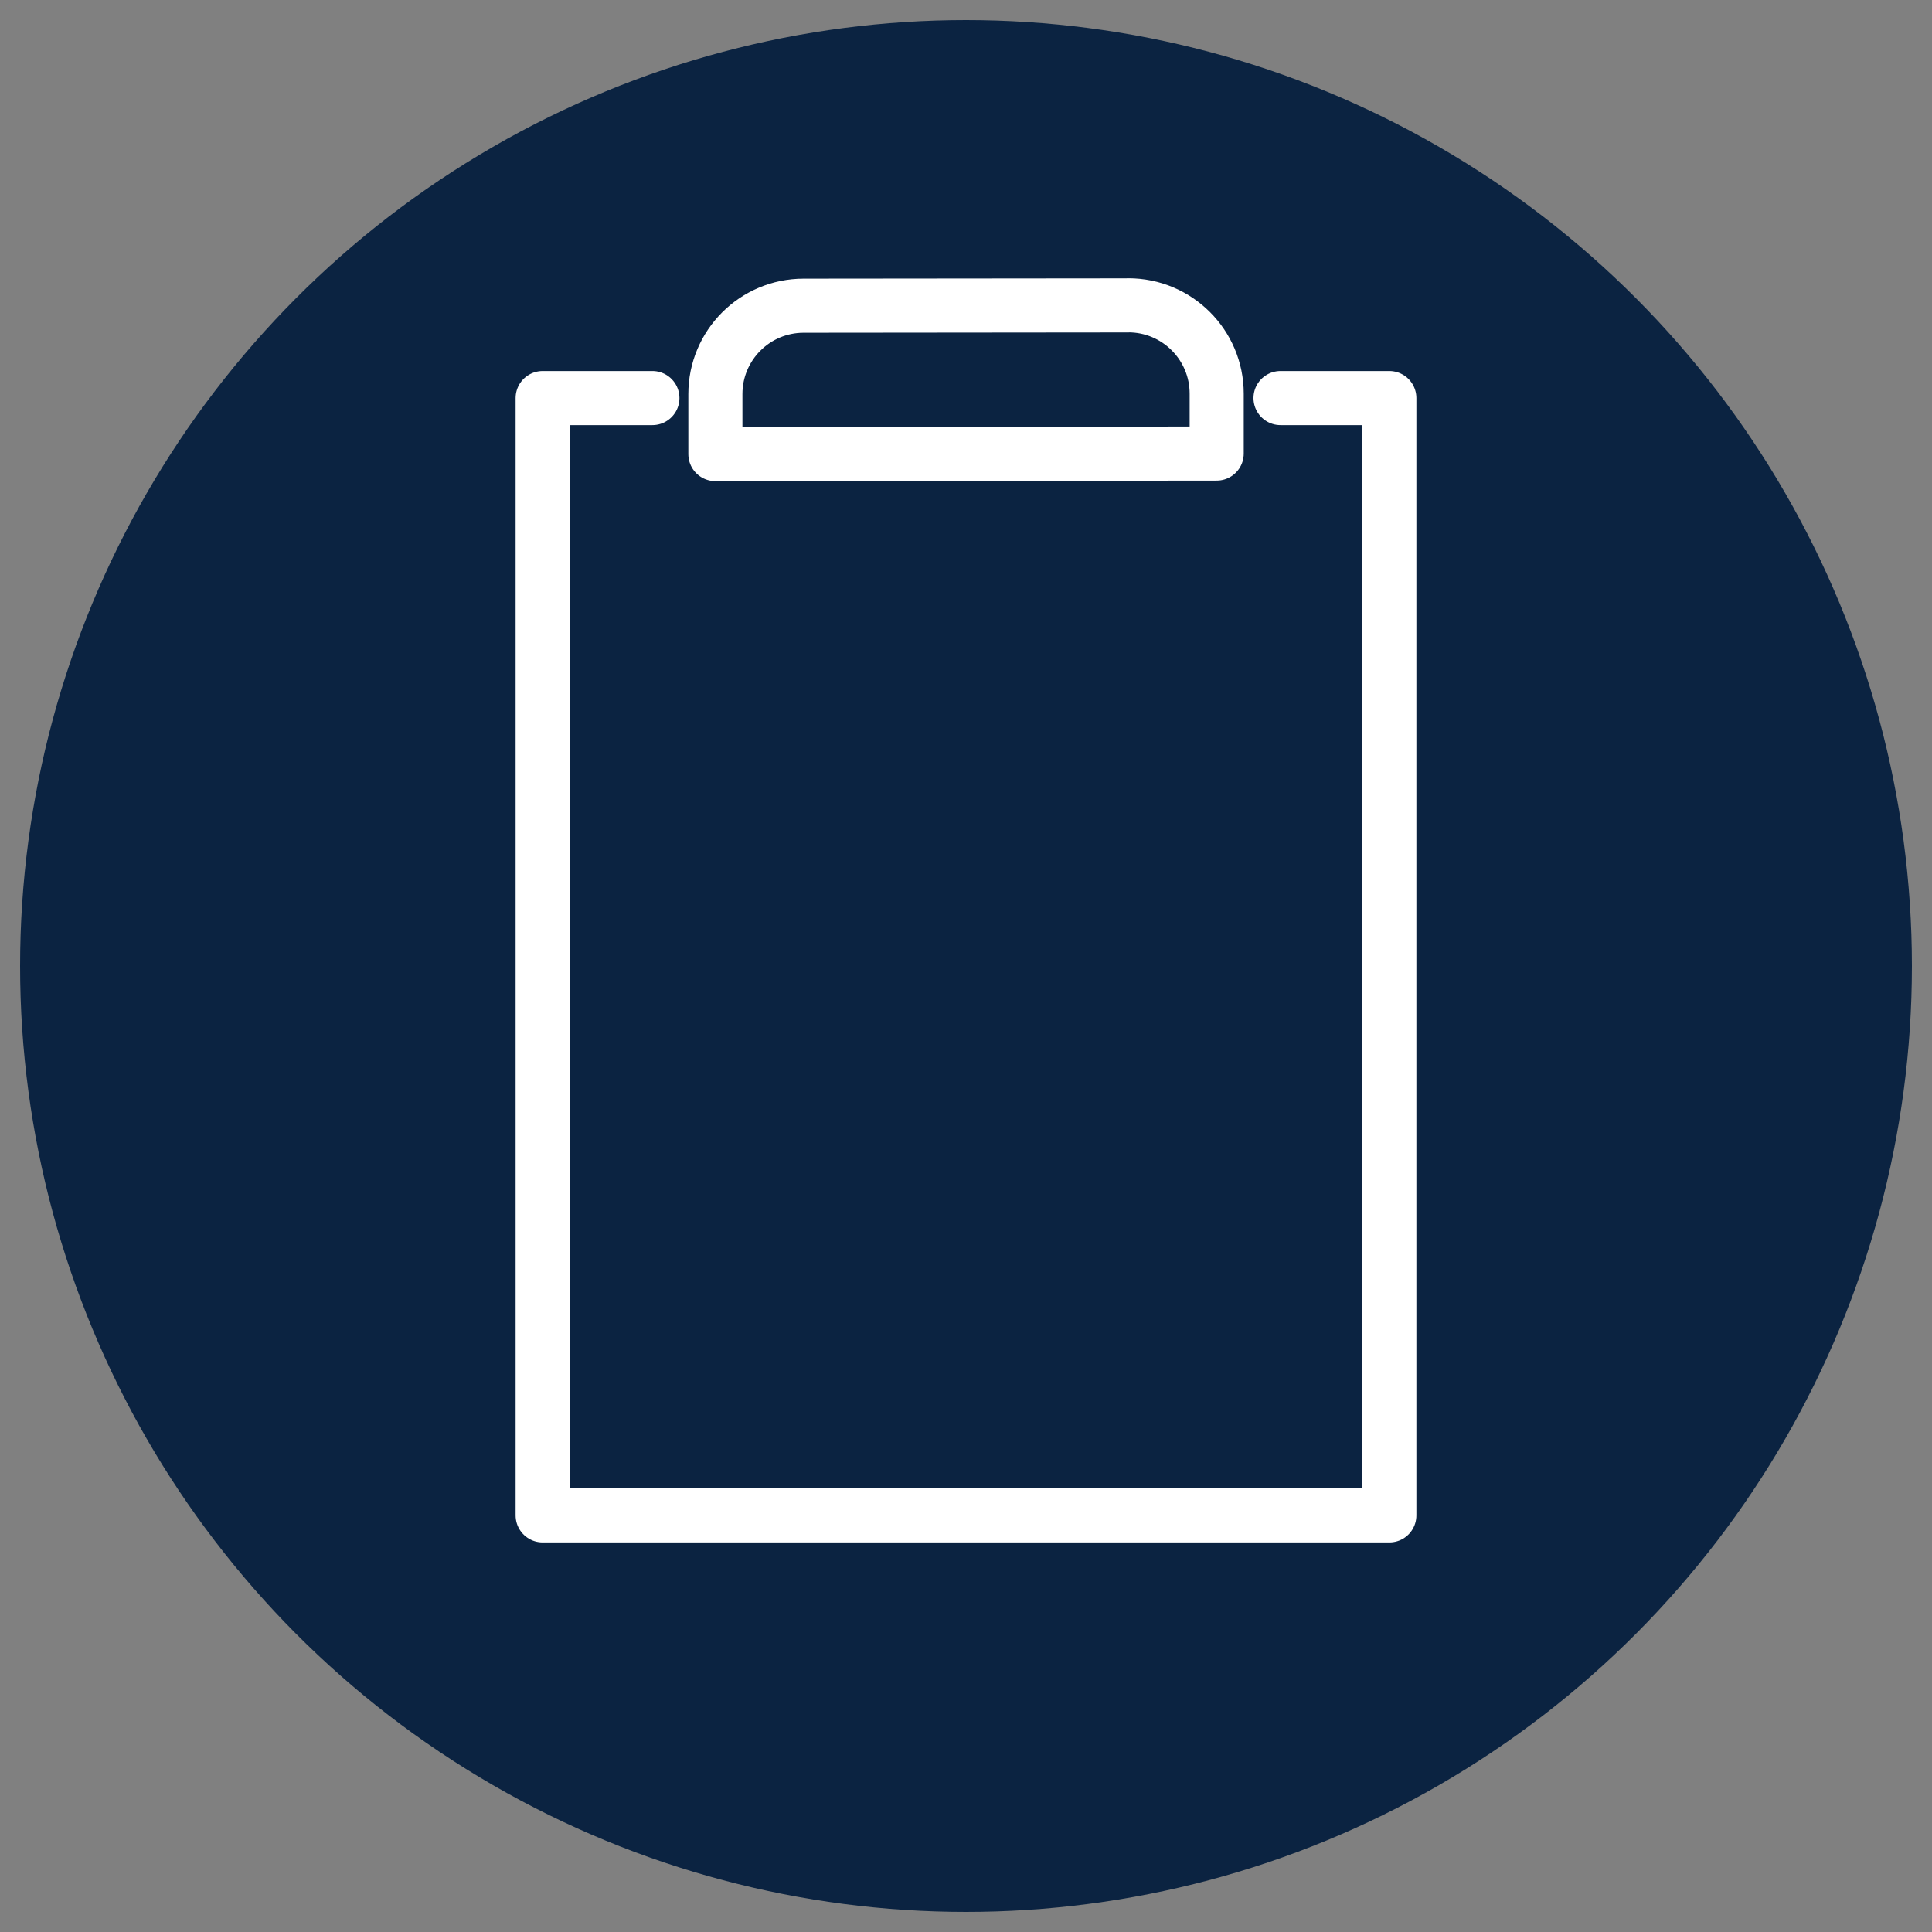
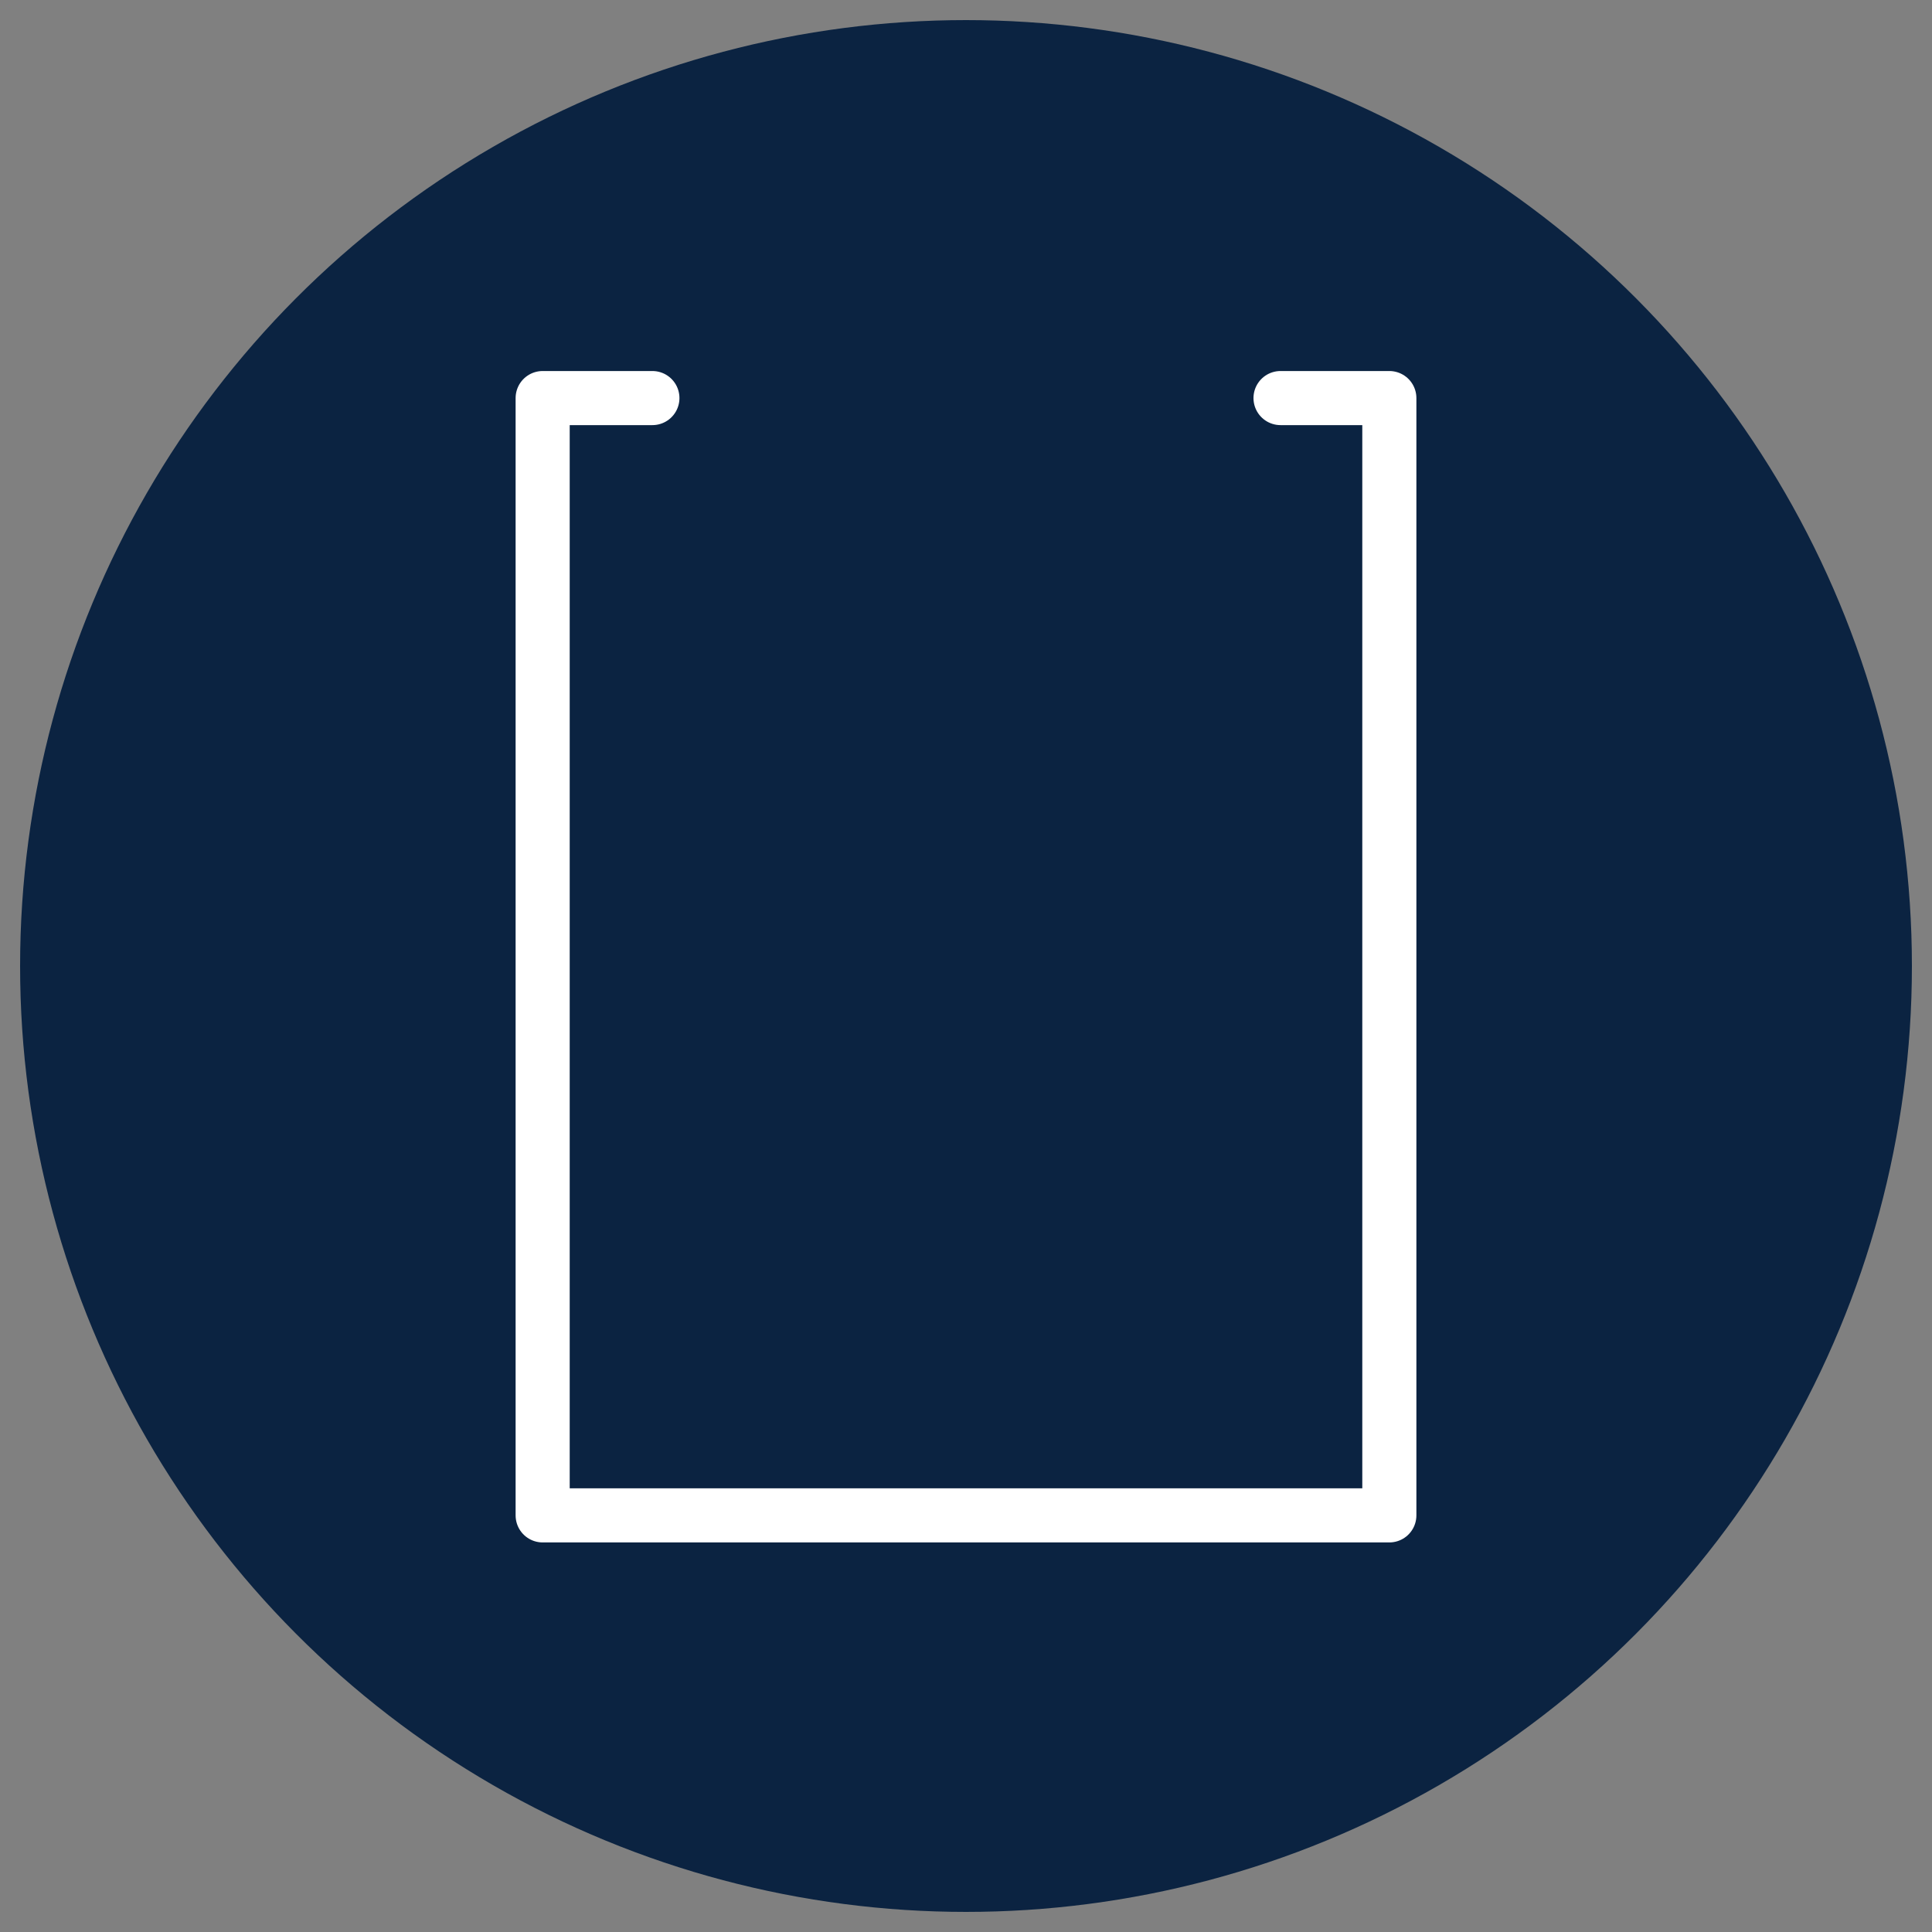
<svg xmlns="http://www.w3.org/2000/svg" id="a" data-name="Layer 1" viewBox="0 0 250 250">
  <rect x="0" y="0" width="250" height="250" fill="#808080" stroke="none" />
  <circle cx="125" cy="125" r="122.4" fill="#0b2341" stroke-width="0" />
  <g>
    <polyline points="165.7 51.51 179.78 51.51 179.78 196.09 70.22 196.09 70.22 51.51 84.42 51.51" fill="none" stroke="#fff" stroke-linecap="round" stroke-linejoin="round" stroke-width="7" />
-     <path d="M145.99,39.52l-42,.04c-6.31,0-11.42,5.12-11.42,11.43v7.77l64.87-.07v-7.75c0-6.32-5.13-11.44-11.45-11.43Z" fill="none" stroke="#fff" stroke-linecap="round" stroke-linejoin="round" stroke-width="7" />
  </g>
</svg>